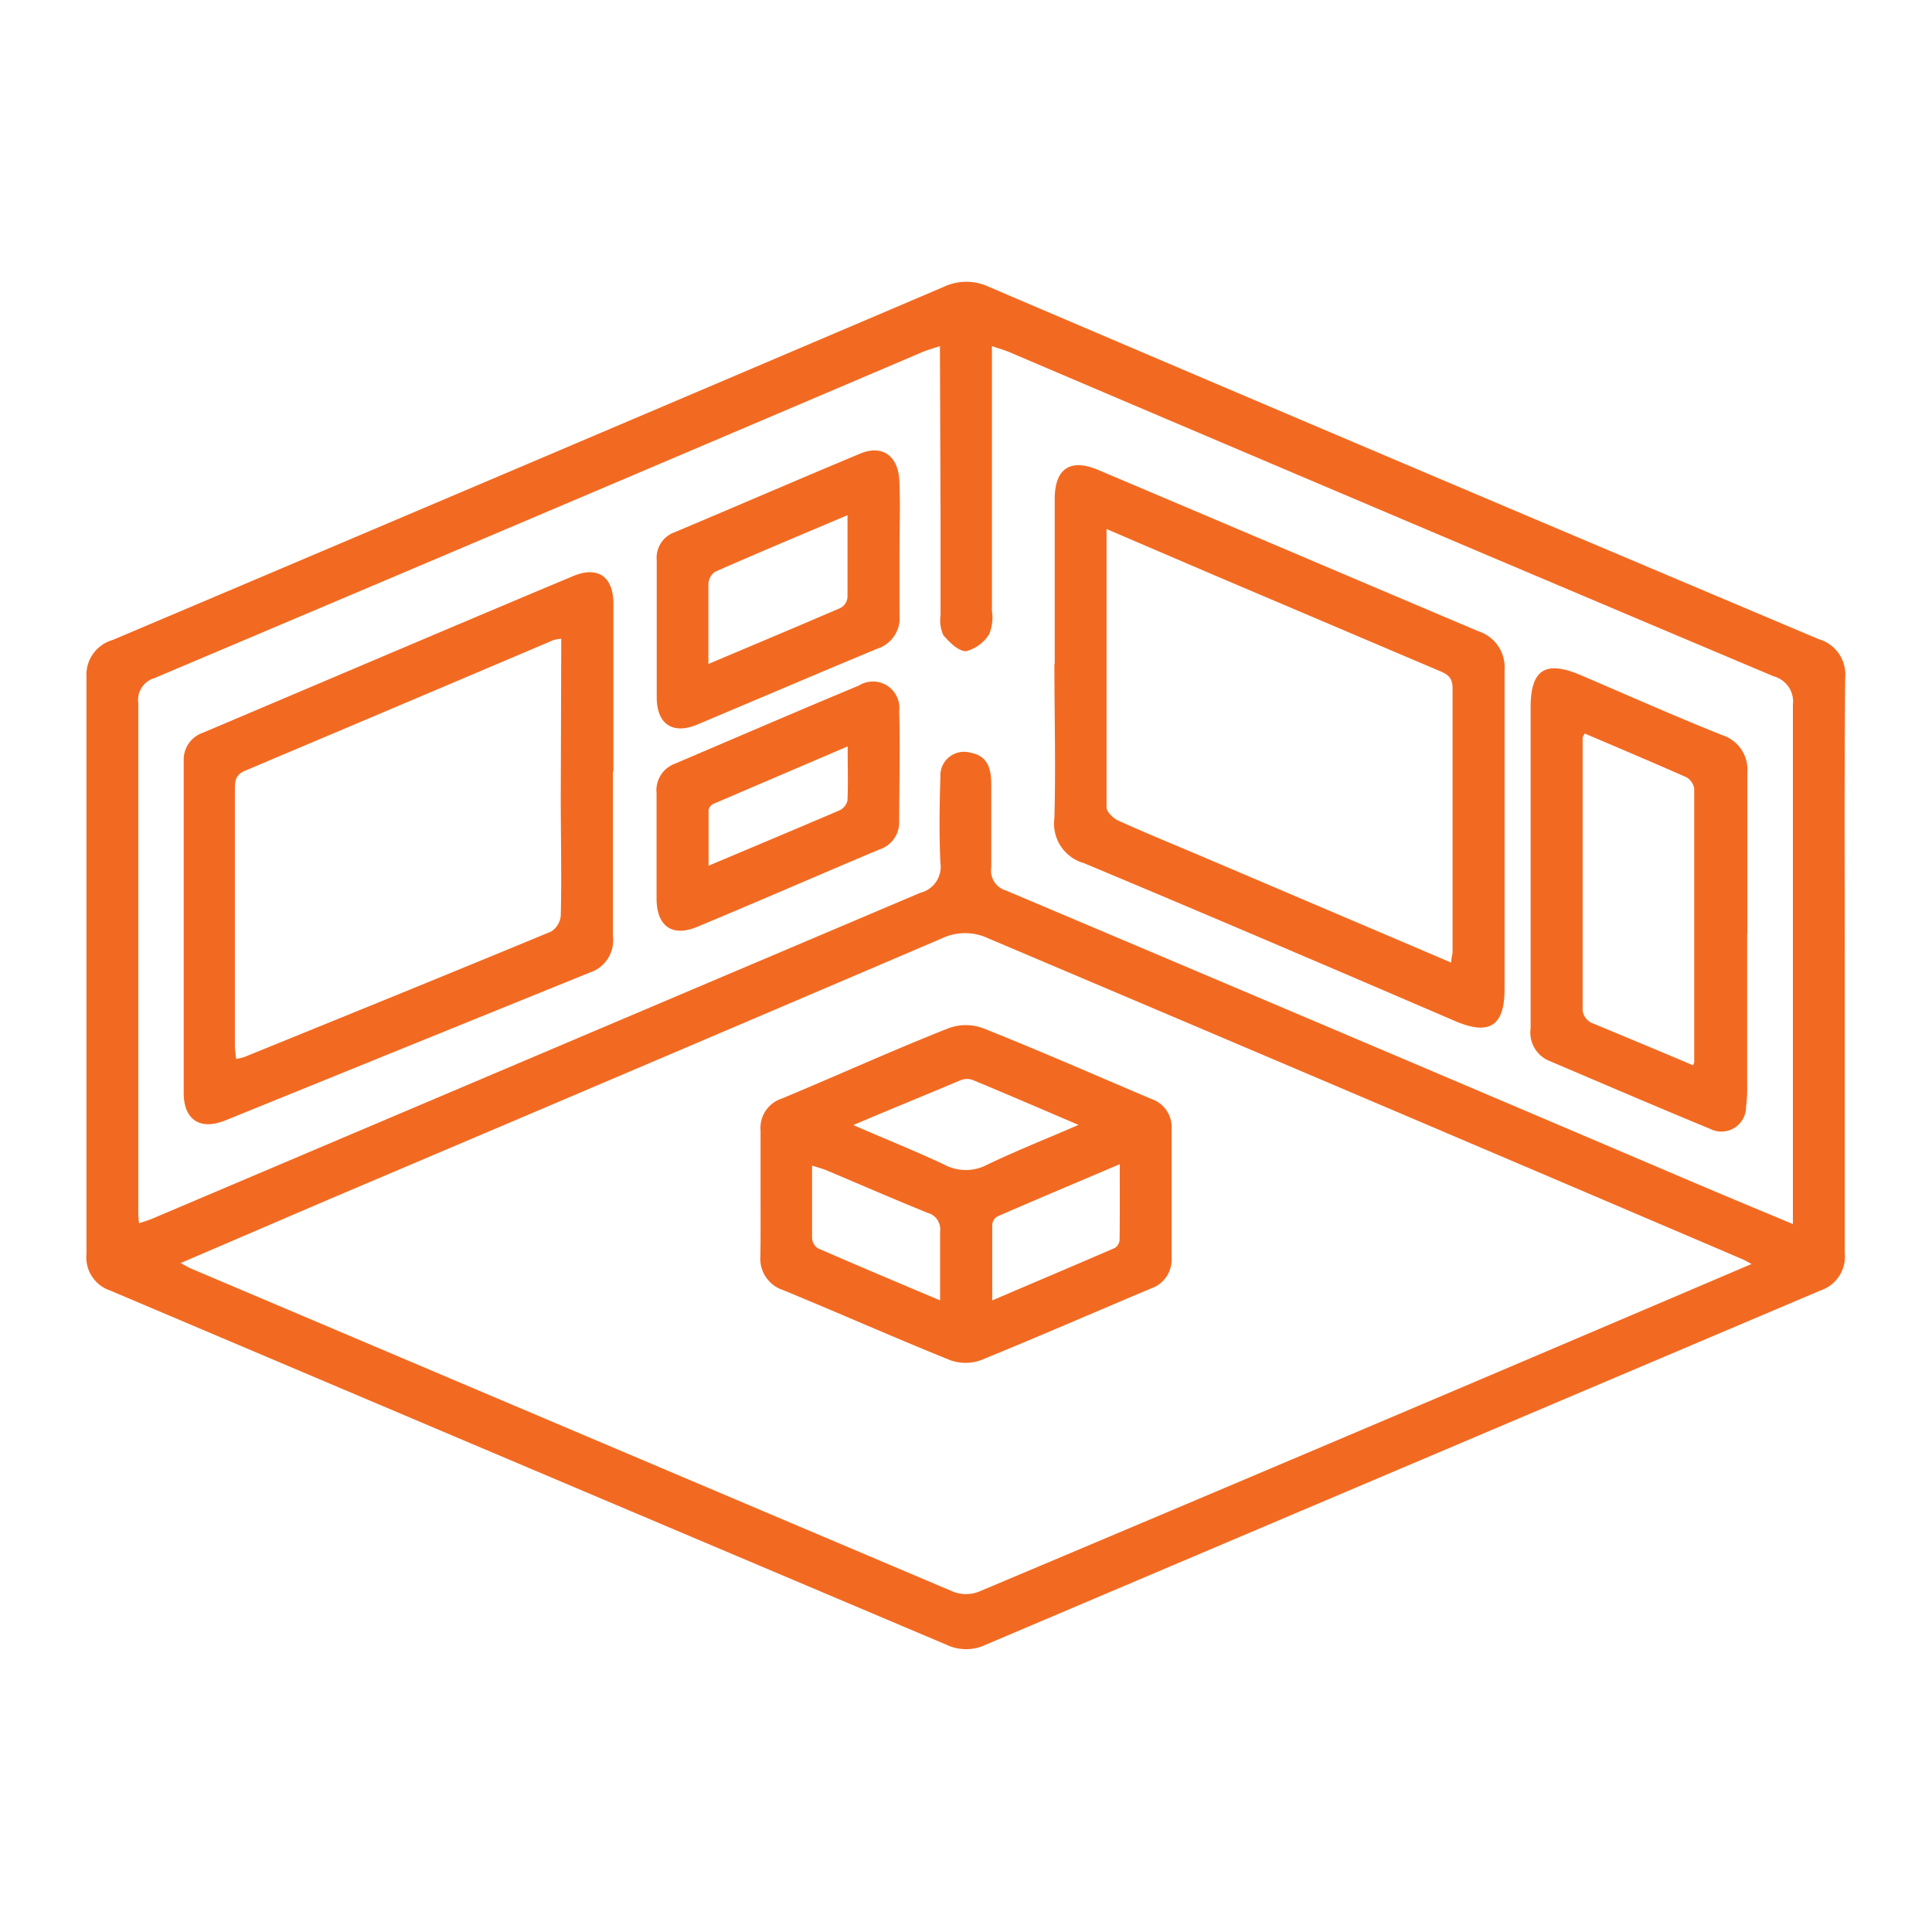
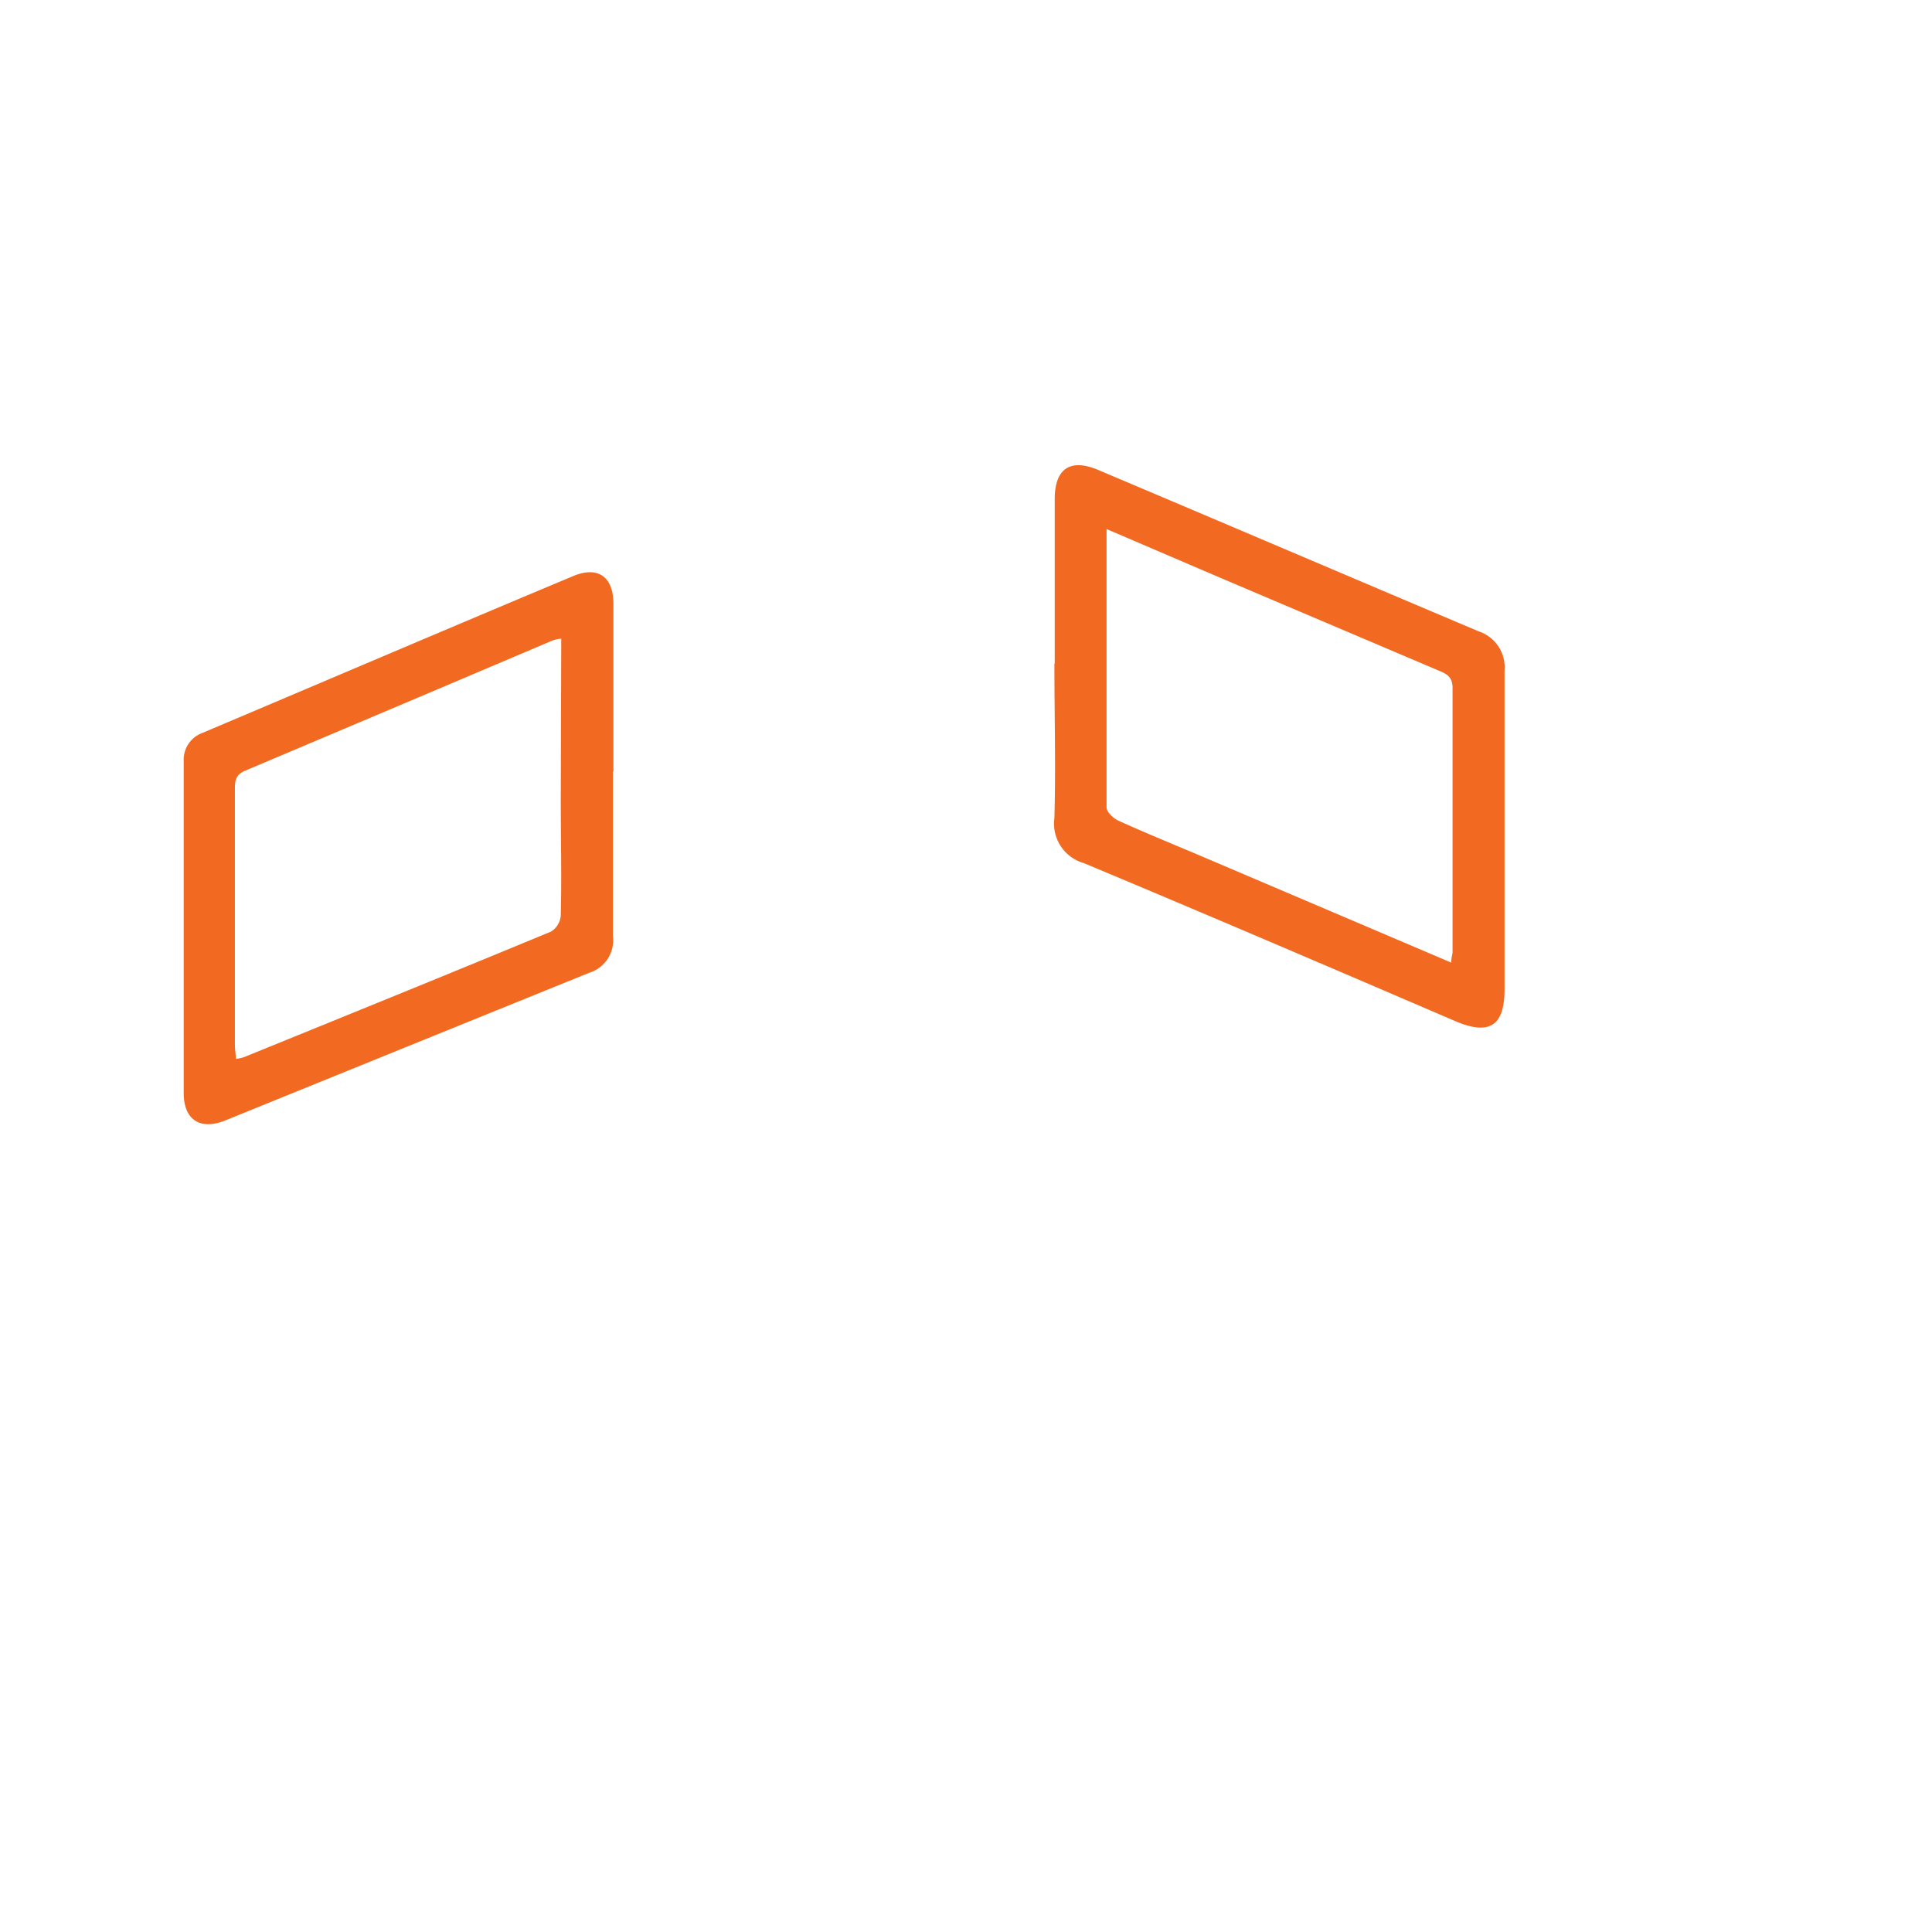
<svg xmlns="http://www.w3.org/2000/svg" id="Layer_1" data-name="Layer 1" viewBox="0 0 120 120">
  <defs>
    <style>.cls-1{fill:#f26a21;}</style>
  </defs>
  <title>What Makes Las Vegas a Preferred Exhibition Destination Las Vegas Page</title>
-   <path class="cls-1" d="M114.58,60c0,5.93,0,11.87,0,17.8a2.22,2.22,0,0,1-1.52,2.36q-25.93,11-51.84,22a2.83,2.83,0,0,1-2.43,0q-26-11-51.94-22a2.18,2.18,0,0,1-1.48-2.29q0-17.9,0-35.81A2.25,2.25,0,0,1,7,39.75Q32.8,28.82,58.61,17.82a3.28,3.28,0,0,1,2.82,0q25.75,11,51.54,21.88a2.29,2.29,0,0,1,1.64,2.4C114.55,48.1,114.58,54.07,114.58,60ZM11.22,78.45c.27.14.41.24.57.31Q35.51,88.82,59.22,98.87a2.21,2.21,0,0,0,1.56,0q20.37-8.58,40.69-17.24l7.32-3.12c-.28-.15-.42-.24-.57-.3q-23.41-10-46.82-19.92a3.37,3.37,0,0,0-2.91,0q-19,8.12-38,16.18ZM58.38,21.5c-.43.14-.7.22-1,.33Q33.52,32,9.59,42.12a1.41,1.41,0,0,0-1,1.56q0,15.72,0,31.44c0,.27,0,.53.05.86.32-.11.56-.18.78-.27Q33.31,65.57,57.17,55.45a1.66,1.66,0,0,0,1.24-1.86c-.08-1.78-.06-3.56,0-5.33a1.47,1.47,0,0,1,1.86-1.51c1.08.19,1.29,1,1.3,1.91,0,1.74,0,3.48,0,5.22a1.28,1.28,0,0,0,.91,1.43q21.57,9.12,43.13,18.31c1.88.8,3.77,1.58,5.75,2.41V75c0-10.41,0-20.82,0-31.23a1.62,1.62,0,0,0-1.19-1.76Q86.45,32,62.69,21.87c-.31-.13-.63-.22-1.08-.37v1.31q0,7.56,0,15.13a2.71,2.71,0,0,1-.17,1.45A2.42,2.42,0,0,1,60,40.45c-.47,0-1.05-.57-1.41-1a2.25,2.25,0,0,1-.17-1.24c0-2,0-4,0-6Z" />
-   <path class="cls-1" d="M47.24,74.17c0-1.32,0-2.63,0-3.94a1.92,1.92,0,0,1,1.33-2c3.46-1.44,6.88-3,10.36-4.37a3.09,3.09,0,0,1,2.12,0c3.52,1.4,7,2.93,10.47,4.4a1.85,1.85,0,0,1,1.25,1.89v8a1.89,1.89,0,0,1-1.28,1.88c-3.52,1.48-7,3-10.56,4.45a2.82,2.82,0,0,1-1.92,0c-3.47-1.4-6.9-2.92-10.37-4.35A2.05,2.05,0,0,1,47.23,78C47.25,76.72,47.24,75.44,47.24,74.17ZM53,69.88c2,.87,3.85,1.61,5.64,2.45a2.84,2.84,0,0,0,2.7,0c1.78-.85,3.63-1.59,5.65-2.46-2.34-1-4.45-1.91-6.57-2.79a1.06,1.06,0,0,0-.72,0C57.52,68,55.35,68.88,53,69.88Zm5.39,10.89c0-1.53,0-2.9,0-4.26a1.06,1.06,0,0,0-.78-1.18c-2.1-.85-4.17-1.75-6.25-2.63-.27-.11-.56-.19-.92-.3,0,1.58,0,3,0,4.48a.83.83,0,0,0,.35.65C53.27,78.61,55.74,79.65,58.39,80.77Zm11.16-8.46c-2.63,1.12-5.13,2.17-7.61,3.25a.67.67,0,0,0-.31.48c0,1.52,0,3,0,4.73,2.64-1.13,5.13-2.18,7.62-3.26a.66.66,0,0,0,.29-.48C69.56,75.51,69.55,74,69.55,72.31Z" />
  <path class="cls-1" d="M65.51,41.23c0-3.41,0-6.82,0-10.23,0-1.93,1-2.55,2.75-1.79,7.85,3.32,15.7,6.67,23.57,10a2.35,2.35,0,0,1,1.62,2.43c0,6.6,0,13.21,0,19.81,0,2.27-.94,2.86-3,2C82.7,60.12,75,56.82,67.32,53.61a2.55,2.55,0,0,1-1.83-2.8c.09-3.19,0-6.39,0-9.58ZM90.14,59.79c0-.33.08-.5.08-.67,0-5.46,0-10.93,0-16.4,0-.71-.4-.88-.91-1.09L75.73,35.86l-7-3c0,5.86,0,11.57,0,17.29,0,.28.42.68.73.82,1.74.79,3.52,1.51,5.28,2.26Z" />
  <path class="cls-1" d="M38.07,47.92c0,3.41,0,6.81,0,10.22a2.11,2.11,0,0,1-1.47,2.28Q25.3,65,14,69.59c-1.53.62-2.58,0-2.59-1.68,0-6.88,0-13.77,0-20.66a1.77,1.77,0,0,1,1.17-1.73c7.66-3.24,15.31-6.51,23-9.73,1.53-.65,2.51,0,2.52,1.69,0,3.48,0,7,0,10.44Zm-3.21-8.25a2.91,2.91,0,0,0-.49.09q-9.58,4.07-19.17,8.12c-.6.26-.61.67-.61,1.18,0,5.29,0,10.58,0,15.87,0,.26.05.53.07.84a3.29,3.29,0,0,0,.5-.11c6.36-2.59,12.73-5.17,19.07-7.8a1.29,1.29,0,0,0,.6-1c.06-2.41,0-4.82,0-7.24Z" />
-   <path class="cls-1" d="M108.52,58v9.38a9.05,9.05,0,0,1-.07,1.38,1.53,1.53,0,0,1-2.22,1.36c-3.37-1.39-6.72-2.83-10.08-4.26a1.91,1.91,0,0,1-1.08-2c0-3.77,0-7.53,0-11.3,0-2.87,0-5.75,0-8.63,0-2.34.92-2.93,3.1-2,2.93,1.25,5.84,2.55,8.8,3.73A2.25,2.25,0,0,1,108.53,48c0,3.34,0,6.67,0,10Zm-3.38,8.19c.07-.15.09-.18.09-.22,0-5.67,0-11.35,0-17a1,1,0,0,0-.48-.69c-2.1-.93-4.21-1.82-6.32-2.72-.07.14-.13.2-.13.26,0,5.65,0,11.29,0,16.94a1,1,0,0,0,.53.76C100.9,64.38,103,65.25,105.14,66.16Z" />
-   <path class="cls-1" d="M55.87,34.24c0,1.31,0,2.63,0,3.94a2,2,0,0,1-1.4,2.12C50.74,41.85,47,43.45,43.32,45c-1.52.64-2.52,0-2.53-1.68,0-2.84,0-5.68,0-8.52a1.68,1.68,0,0,1,1.11-1.74c3.85-1.62,7.68-3.28,11.54-4.89,1.35-.56,2.35.13,2.42,1.69S55.87,32.79,55.87,34.24ZM44,41.24c2.84-1.2,5.54-2.33,8.23-3.49a.85.85,0,0,0,.41-.65c0-1.65,0-3.3,0-5.1-2.86,1.21-5.56,2.34-8.24,3.52a1,1,0,0,0-.4.74C44,37.86,44,39.45,44,41.24Z" />
-   <path class="cls-1" d="M40.78,52.57c0-1.1,0-2.2,0-3.3a1.76,1.76,0,0,1,1.15-1.84c3.8-1.62,7.6-3.26,11.42-4.85a1.64,1.64,0,0,1,2.5,1.58c.07,2.3,0,4.61,0,6.91a1.76,1.76,0,0,1-1.22,1.69C50.84,54.35,47.08,56,43.3,57.57c-1.51.63-2.49,0-2.52-1.7,0-1.1,0-2.2,0-3.3Zm11.87-6.21-8.36,3.58a.54.54,0,0,0-.28.38c0,1.11,0,2.21,0,3.45,2.83-1.19,5.5-2.31,8.16-3.45a.9.9,0,0,0,.47-.61C52.68,48.67,52.65,47.62,52.65,46.36Z" />
</svg>